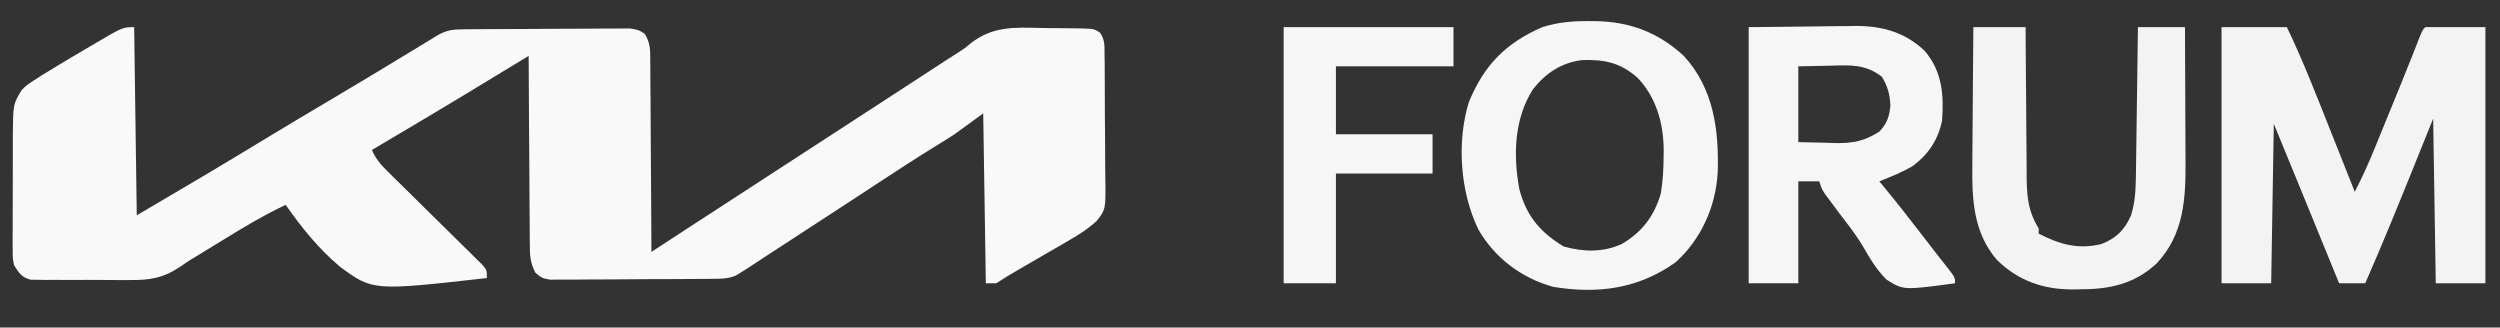
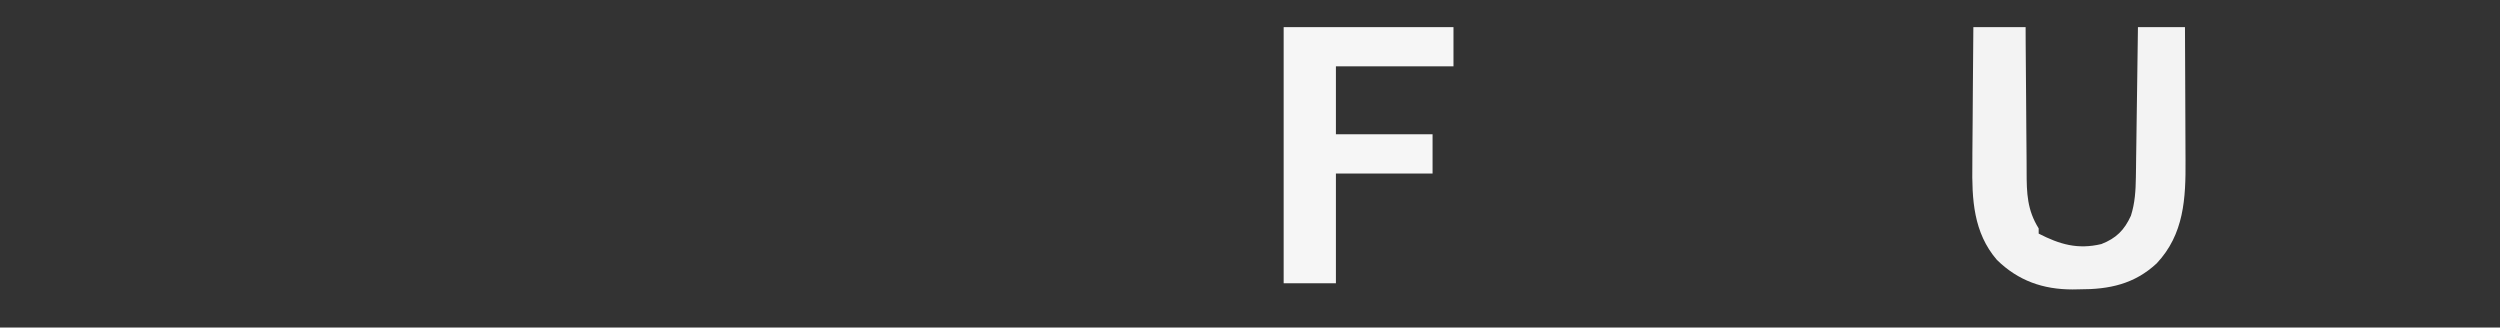
<svg xmlns="http://www.w3.org/2000/svg" width="1000" zoomAndPan="magnify" viewBox="0 0 750 98.25" height="131" preserveAspectRatio="xMidYMid meet" version="1.2">
  <rect x="0" y="0" width="750" height="98.25" fill="#333333" stroke="none" />
  <g id="35fec32677">
-     <path style=" stroke:none;fill-rule:nonzero;fill:#f9f9f9;fill-opacity:1;" d="M 40.246 8.141 C 40.508 26.77 40.766 45.398 41.031 64.594 C 54.098 56.934 67.117 49.262 80.039 41.371 C 86.598 37.375 93.211 33.469 99.82 29.555 C 108.605 24.352 117.348 19.078 126.066 13.758 C 126.922 13.238 127.777 12.715 128.66 12.176 C 129.41 11.719 130.16 11.258 130.938 10.785 C 134.082 8.898 135.969 8.812 139.68 8.785 C 140.508 8.777 140.508 8.777 141.355 8.77 C 143.188 8.754 145.023 8.746 146.855 8.738 C 147.48 8.734 148.109 8.73 148.754 8.727 C 152.062 8.711 155.375 8.699 158.688 8.691 C 162.109 8.684 165.531 8.656 168.957 8.625 C 171.586 8.605 174.215 8.598 176.848 8.598 C 178.109 8.594 179.371 8.582 180.633 8.57 C 182.398 8.551 184.164 8.551 185.93 8.555 C 186.934 8.551 187.938 8.547 188.973 8.543 C 191.512 8.926 191.512 8.926 193.402 10.129 C 195.117 12.789 195.094 15.18 195.074 18.246 C 195.082 18.867 195.09 19.488 195.098 20.125 C 195.121 22.172 195.121 24.215 195.125 26.262 C 195.137 27.68 195.148 29.098 195.164 30.52 C 195.199 34.25 195.215 37.984 195.227 41.719 C 195.242 45.527 195.273 49.34 195.305 53.148 C 195.363 60.621 195.402 68.098 195.43 75.57 C 195.934 75.242 196.438 74.914 196.957 74.574 C 199.281 73.059 201.609 71.539 203.934 70.023 C 204.727 69.504 205.52 68.988 206.332 68.457 C 216.684 61.703 227.043 54.965 237.418 48.254 C 243.664 44.211 249.898 40.156 256.133 36.098 C 260.059 33.543 263.984 30.992 267.91 28.438 C 271.266 26.258 274.621 24.074 277.973 21.891 C 278.66 21.445 279.348 20.996 280.059 20.535 C 281.355 19.691 282.652 18.844 283.945 18 C 285.164 17.211 286.387 16.426 287.613 15.656 C 289.52 14.434 289.52 14.434 291.309 12.91 C 297.723 7.98 303.926 8.18 311.684 8.379 C 313.793 8.434 315.902 8.445 318.016 8.449 C 319.363 8.465 320.707 8.48 322.055 8.5 C 322.684 8.508 323.312 8.512 323.961 8.516 C 328.25 8.645 328.25 8.645 330.004 9.812 C 331.484 11.949 331.336 13.625 331.359 16.207 C 331.375 17.227 331.391 18.242 331.406 19.293 C 331.41 20.406 331.414 21.52 331.414 22.633 C 331.422 23.777 331.43 24.922 331.438 26.066 C 331.453 28.465 331.457 30.863 331.453 33.262 C 331.453 36.328 331.488 39.391 331.527 42.457 C 331.555 44.82 331.559 47.184 331.555 49.547 C 331.559 50.676 331.57 51.805 331.59 52.934 C 331.734 62.848 331.734 62.848 329 66.273 C 326.418 68.672 323.512 70.523 320.453 72.254 C 319.91 72.574 319.363 72.895 318.805 73.223 C 317.086 74.227 315.355 75.219 313.629 76.207 C 312.461 76.887 311.297 77.566 310.129 78.246 C 308.488 79.203 306.852 80.156 305.207 81.105 C 303.055 82.344 300.953 83.602 298.887 84.98 C 297.852 84.98 296.816 84.98 295.75 84.98 C 295.492 68.164 295.234 51.344 294.965 34.016 C 292.121 36.086 289.277 38.156 286.344 40.289 C 284.516 41.473 282.672 42.637 280.809 43.766 C 275.078 47.293 269.438 50.953 263.812 54.645 C 263.375 54.934 262.934 55.223 262.48 55.52 C 260.289 56.957 258.094 58.398 255.898 59.84 C 251.746 62.559 247.586 65.266 243.422 67.969 C 240.082 70.137 236.742 72.309 233.41 74.492 C 232.336 75.191 232.336 75.191 231.242 75.906 C 229.871 76.805 228.5 77.703 227.129 78.602 C 226.512 79.004 225.895 79.406 225.262 79.82 C 224.449 80.352 224.449 80.352 223.625 80.891 C 223.113 81.207 222.602 81.52 222.078 81.844 C 221.641 82.117 221.207 82.391 220.758 82.672 C 218.27 83.688 216.137 83.629 213.457 83.652 C 212.637 83.664 212.637 83.664 211.801 83.672 C 210.004 83.691 208.203 83.699 206.402 83.703 C 205.148 83.711 203.895 83.719 202.645 83.727 C 200.02 83.738 197.395 83.742 194.77 83.746 C 191.406 83.75 188.043 83.781 184.68 83.816 C 182.094 83.84 179.508 83.844 176.918 83.848 C 175.68 83.848 174.438 83.859 173.199 83.875 C 171.465 83.895 169.734 83.891 168 83.883 C 167.012 83.887 166.027 83.891 165.012 83.895 C 162.512 83.414 162.512 83.414 160.629 81.812 C 159.07 78.926 158.926 76.492 158.949 73.289 C 158.941 72.676 158.934 72.062 158.926 71.434 C 158.902 69.418 158.902 67.402 158.898 65.387 C 158.887 63.988 158.875 62.586 158.859 61.184 C 158.828 57.504 158.812 53.824 158.801 50.145 C 158.785 46.387 158.75 42.629 158.719 38.871 C 158.66 31.504 158.621 24.133 158.594 16.766 C 158 17.125 157.41 17.484 156.801 17.855 C 145.477 24.75 134.148 31.629 122.738 38.375 C 121.629 39.035 120.52 39.691 119.414 40.348 C 116.797 41.898 114.184 43.445 111.57 44.992 C 112.73 47.695 114.246 49.418 116.336 51.469 C 116.996 52.121 117.652 52.773 118.332 53.445 C 119.043 54.141 119.758 54.84 120.488 55.555 C 121.602 56.656 122.715 57.758 123.828 58.859 C 126.57 61.574 129.324 64.281 132.074 66.984 C 133.621 68.504 135.164 70.027 136.707 71.555 C 138.156 72.992 139.613 74.426 141.074 75.852 C 141.73 76.504 142.383 77.152 143.059 77.82 C 143.637 78.391 144.219 78.961 144.816 79.547 C 146.055 81.059 146.055 81.059 146.055 83.414 C 111.836 87.27 111.836 87.27 101.891 79.941 C 95.602 74.629 90.402 68.195 85.703 61.457 C 79.164 64.535 73.043 68.211 66.895 71.996 C 65.465 72.871 64.031 73.746 62.598 74.621 C 61.301 75.418 60 76.215 58.703 77.012 C 58.051 77.402 58.051 77.402 57.383 77.801 C 56.293 78.477 55.23 79.195 54.184 79.938 C 48.922 83.484 44.789 84.098 38.516 84.012 C 37.188 84.016 37.188 84.016 35.828 84.02 C 33.973 84.02 32.113 84.008 30.254 83.984 C 27.406 83.953 24.559 83.969 21.711 83.988 C 19.898 83.98 18.086 83.973 16.277 83.961 C 15.426 83.965 14.574 83.973 13.699 83.977 C 12.906 83.961 12.117 83.949 11.301 83.934 C 10.609 83.926 9.914 83.922 9.203 83.914 C 6.461 83.18 5.645 81.887 4.195 79.492 C 3.801 77.273 3.801 77.273 3.801 74.816 C 3.793 73.891 3.785 72.969 3.781 72.016 C 3.789 71.023 3.797 70.031 3.805 69.012 C 3.805 67.473 3.805 67.473 3.805 65.902 C 3.801 63.734 3.812 61.566 3.828 59.398 C 3.852 56.629 3.848 53.863 3.84 51.098 C 3.832 48.441 3.844 45.789 3.855 43.137 C 3.852 42.148 3.852 41.16 3.848 40.141 C 3.945 31.234 3.945 31.234 6.547 26.957 C 8.105 25.453 8.105 25.453 9.926 24.281 C 10.621 23.828 11.316 23.379 12.031 22.91 C 13.195 22.199 13.195 22.199 14.383 21.469 C 15.242 20.941 16.098 20.418 16.98 19.875 C 19.754 18.188 22.555 16.543 25.355 14.902 C 26.328 14.332 27.297 13.758 28.27 13.184 C 36.824 8.141 36.824 8.141 40.246 8.141 Z M 40.246 8.141 " />
-     <path style=" stroke:none;fill-rule:nonzero;fill:#f3f3f3;fill-opacity:1;" d="M 666.465 8.141 C 672.93 8.141 679.395 8.141 686.059 8.141 C 690.84 18.082 694.824 28.324 698.891 38.574 C 699.625 40.414 700.359 42.258 701.094 44.098 C 702.875 48.578 704.656 53.059 706.434 57.539 C 708.648 53.219 710.629 48.871 712.453 44.375 C 712.719 43.734 712.98 43.094 713.25 42.43 C 714.082 40.395 714.914 38.355 715.742 36.316 C 716.293 34.973 716.844 33.629 717.391 32.281 C 720.488 24.711 720.488 24.711 723.527 17.113 C 723.746 16.566 723.965 16.016 724.188 15.449 C 724.77 13.977 725.352 12.5 725.93 11.023 C 726.812 8.926 726.812 8.926 727.598 8.141 C 733.547 8.141 739.492 8.141 745.621 8.141 C 745.621 33.496 745.621 58.855 745.621 84.98 C 740.707 84.98 735.793 84.98 730.73 84.98 C 730.473 68.68 730.215 52.379 729.949 35.582 C 727.895 40.676 725.844 45.77 723.727 51.02 C 719.133 62.395 714.508 73.75 709.57 84.98 C 706.984 84.98 704.398 84.98 701.734 84.98 C 701.336 84.004 700.934 83.031 700.523 82.027 C 699.02 78.34 697.512 74.656 696.008 70.973 C 695.359 69.391 694.715 67.809 694.066 66.227 C 693.125 63.926 692.188 61.629 691.246 59.328 C 690.969 58.645 690.688 57.957 690.398 57.25 C 687.656 50.547 684.895 43.852 682.141 37.152 C 681.879 52.934 681.621 68.719 681.355 84.98 C 676.441 84.98 671.527 84.98 666.465 84.98 C 666.465 59.625 666.465 34.266 666.465 8.141 Z M 680.57 33.23 C 681.355 34.801 681.355 34.801 681.355 34.801 Z M 680.57 33.23 " />
-     <path style=" stroke:none;fill-rule:nonzero;fill:#f6f6f6;fill-opacity:1;" d="M 476.648 6.328 C 477.688 6.332 477.688 6.332 478.742 6.34 C 489.031 6.523 497.516 9.75 505.133 16.762 C 514.145 26.539 515.727 39.168 515.305 51.863 C 514.703 62.043 510.293 71.855 502.66 78.707 C 491.453 86.668 479.336 88.266 465.887 86.039 C 456.426 83.395 448.34 77.34 443.461 68.746 C 438.055 57.461 436.969 42.633 440.66 30.617 C 445.281 19.465 451.664 12.973 462.688 8.141 C 467.41 6.672 471.719 6.293 476.648 6.328 Z M 459.922 26.742 C 454.23 35.57 453.926 46.664 455.805 56.75 C 457.906 64.82 462.066 69.676 469.105 73.953 C 474.977 75.59 480.867 75.766 486.496 73.219 C 492.594 69.664 496.227 64.891 498.227 58.121 C 498.887 54.352 499.051 50.68 499.086 46.855 C 499.094 46.172 499.102 45.488 499.109 44.785 C 499.004 36.883 496.875 29.293 491.367 23.43 C 486.195 18.797 481.434 17.828 474.668 18.016 C 468.473 18.781 463.758 21.879 459.922 26.742 Z M 459.922 26.742 " />
-     <path style=" stroke:none;fill-rule:nonzero;fill:#f6f6f6;fill-opacity:1;" d="M 524.605 8.141 C 530.895 8.074 537.18 8.012 543.66 7.945 C 545.629 7.914 547.594 7.887 549.621 7.855 C 551.207 7.848 552.793 7.84 554.379 7.832 C 555.582 7.809 555.582 7.809 556.809 7.785 C 564.711 7.781 571.566 9.711 577.387 15.246 C 582.691 21.453 583.195 28.48 582.602 36.367 C 581.336 42.027 578.59 46.195 573.98 49.695 C 570.746 51.66 567.305 53.008 563.793 54.402 C 564.211 54.906 564.629 55.41 565.059 55.93 C 569.027 60.742 572.887 65.621 576.668 70.582 C 578.07 72.426 579.492 74.254 580.922 76.078 C 581.285 76.543 581.648 77.008 582.023 77.488 C 582.723 78.383 583.426 79.277 584.133 80.168 C 586.523 83.238 586.523 83.238 586.523 84.98 C 571.062 87.07 571.062 87.07 565.996 83.914 C 562.938 80.941 560.852 77.328 558.734 73.656 C 556.574 70.086 553.977 66.832 551.449 63.516 C 550.516 62.273 549.59 61.023 548.668 59.773 C 548.082 58.984 548.082 58.984 547.484 58.176 C 546.551 56.754 546.551 56.754 545.766 54.402 C 543.699 54.402 541.629 54.402 539.496 54.402 C 539.496 64.492 539.496 74.582 539.496 84.98 C 534.582 84.98 529.668 84.98 524.605 84.98 C 524.605 59.625 524.605 34.266 524.605 8.141 Z M 539.496 19.902 C 539.496 27.406 539.496 34.91 539.496 42.641 C 543.766 42.738 543.766 42.738 548.117 42.836 C 549 42.863 549.887 42.895 550.797 42.922 C 556.039 42.98 559.332 42.301 563.793 39.504 C 566.129 37.016 566.859 34.891 567.125 31.465 C 566.898 28.059 566.301 25.988 564.578 23.039 C 559.648 19.199 555.004 19.527 548.949 19.707 C 545.832 19.77 542.711 19.836 539.496 19.902 Z M 539.496 19.902 " />
    <path style=" stroke:none;fill-rule:nonzero;fill:#f3f3f3;fill-opacity:1;" d="M 592.008 8.141 C 597.18 8.141 602.352 8.141 607.684 8.141 C 607.691 9.746 607.699 11.352 607.703 13.008 C 607.73 18.332 607.773 23.652 607.828 28.977 C 607.859 32.203 607.883 35.43 607.895 38.652 C 607.906 41.77 607.934 44.887 607.973 48.004 C 607.984 49.188 607.988 50.375 607.988 51.559 C 607.996 57.934 608.141 62.988 611.602 68.516 C 611.602 69.031 611.602 69.551 611.602 70.082 C 617.926 73.324 623.309 74.906 630.41 73.219 C 634.871 71.48 637.297 69.043 639.273 64.719 C 640.488 60.93 640.707 57.137 640.762 53.18 C 640.777 52.176 640.793 51.172 640.809 50.137 C 640.82 49.055 640.836 47.969 640.848 46.887 C 640.863 45.766 640.879 44.648 640.898 43.531 C 640.941 40.598 640.98 37.668 641.016 34.738 C 641.059 31.742 641.102 28.746 641.145 25.75 C 641.227 19.879 641.309 14.008 641.383 8.141 C 646.039 8.141 650.695 8.141 655.492 8.141 C 655.527 14.52 655.555 20.902 655.574 27.281 C 655.582 30.246 655.594 33.207 655.609 36.172 C 655.629 39.039 655.637 41.906 655.641 44.773 C 655.645 45.859 655.648 46.945 655.656 48.035 C 655.742 59.527 655.234 70.25 647.016 79.004 C 640.344 85.227 632.777 86.824 623.898 86.793 C 623.203 86.809 622.508 86.82 621.793 86.832 C 612.922 86.84 605.465 84.227 599.078 77.977 C 592.008 69.77 591.551 59.762 591.703 49.41 C 591.707 48.215 591.711 47.016 591.715 45.816 C 591.727 42.699 591.758 39.582 591.793 36.461 C 591.824 33.266 591.84 30.07 591.855 26.875 C 591.887 20.629 591.941 14.383 592.008 8.141 Z M 592.008 8.141 " />
    <path style=" stroke:none;fill-rule:nonzero;fill:#f6f6f6;fill-opacity:1;" d="M 385.098 8.141 C 401.91 8.141 418.719 8.141 436.043 8.141 C 436.043 12.02 436.043 15.902 436.043 19.902 C 424.402 19.902 412.766 19.902 400.773 19.902 C 400.773 26.629 400.773 33.355 400.773 40.289 C 410.344 40.289 419.91 40.289 429.77 40.289 C 429.77 44.168 429.77 48.051 429.77 52.051 C 420.203 52.051 410.633 52.051 400.773 52.051 C 400.773 62.918 400.773 73.785 400.773 84.98 C 395.602 84.98 390.426 84.98 385.098 84.98 C 385.098 59.625 385.098 34.266 385.098 8.141 Z M 385.098 8.141 " />
  </g>
</svg>